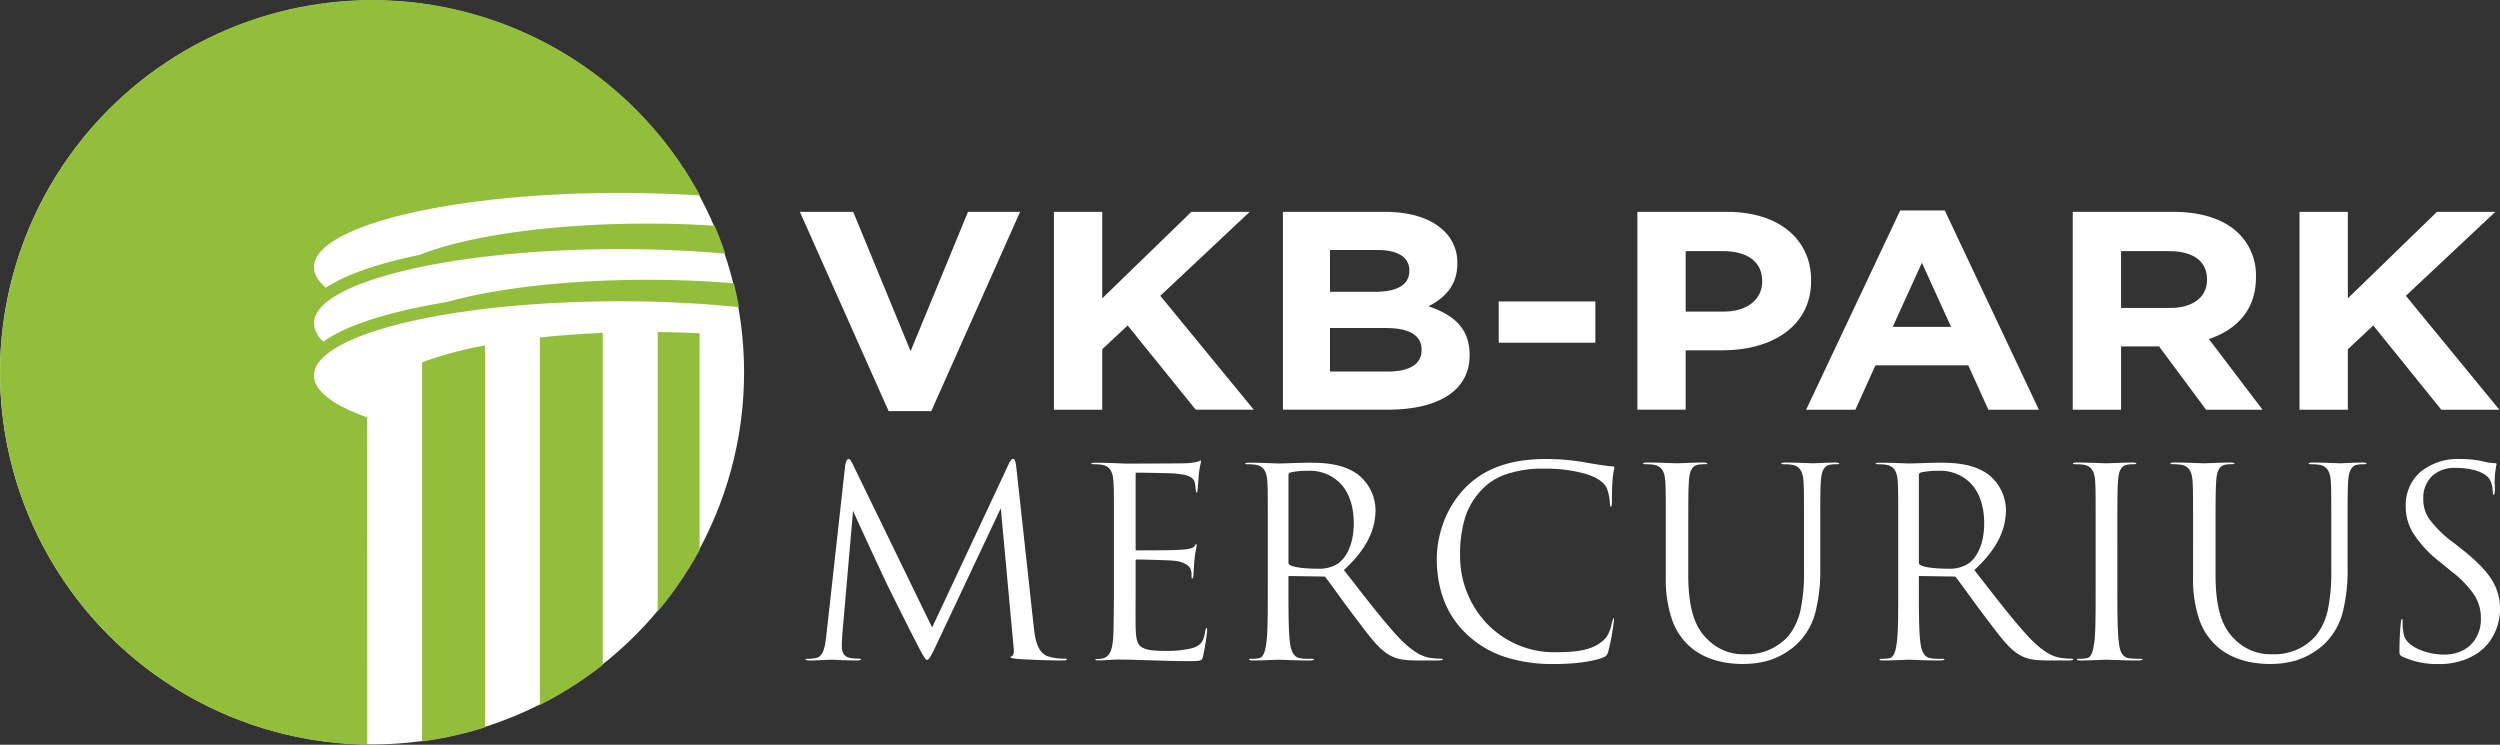
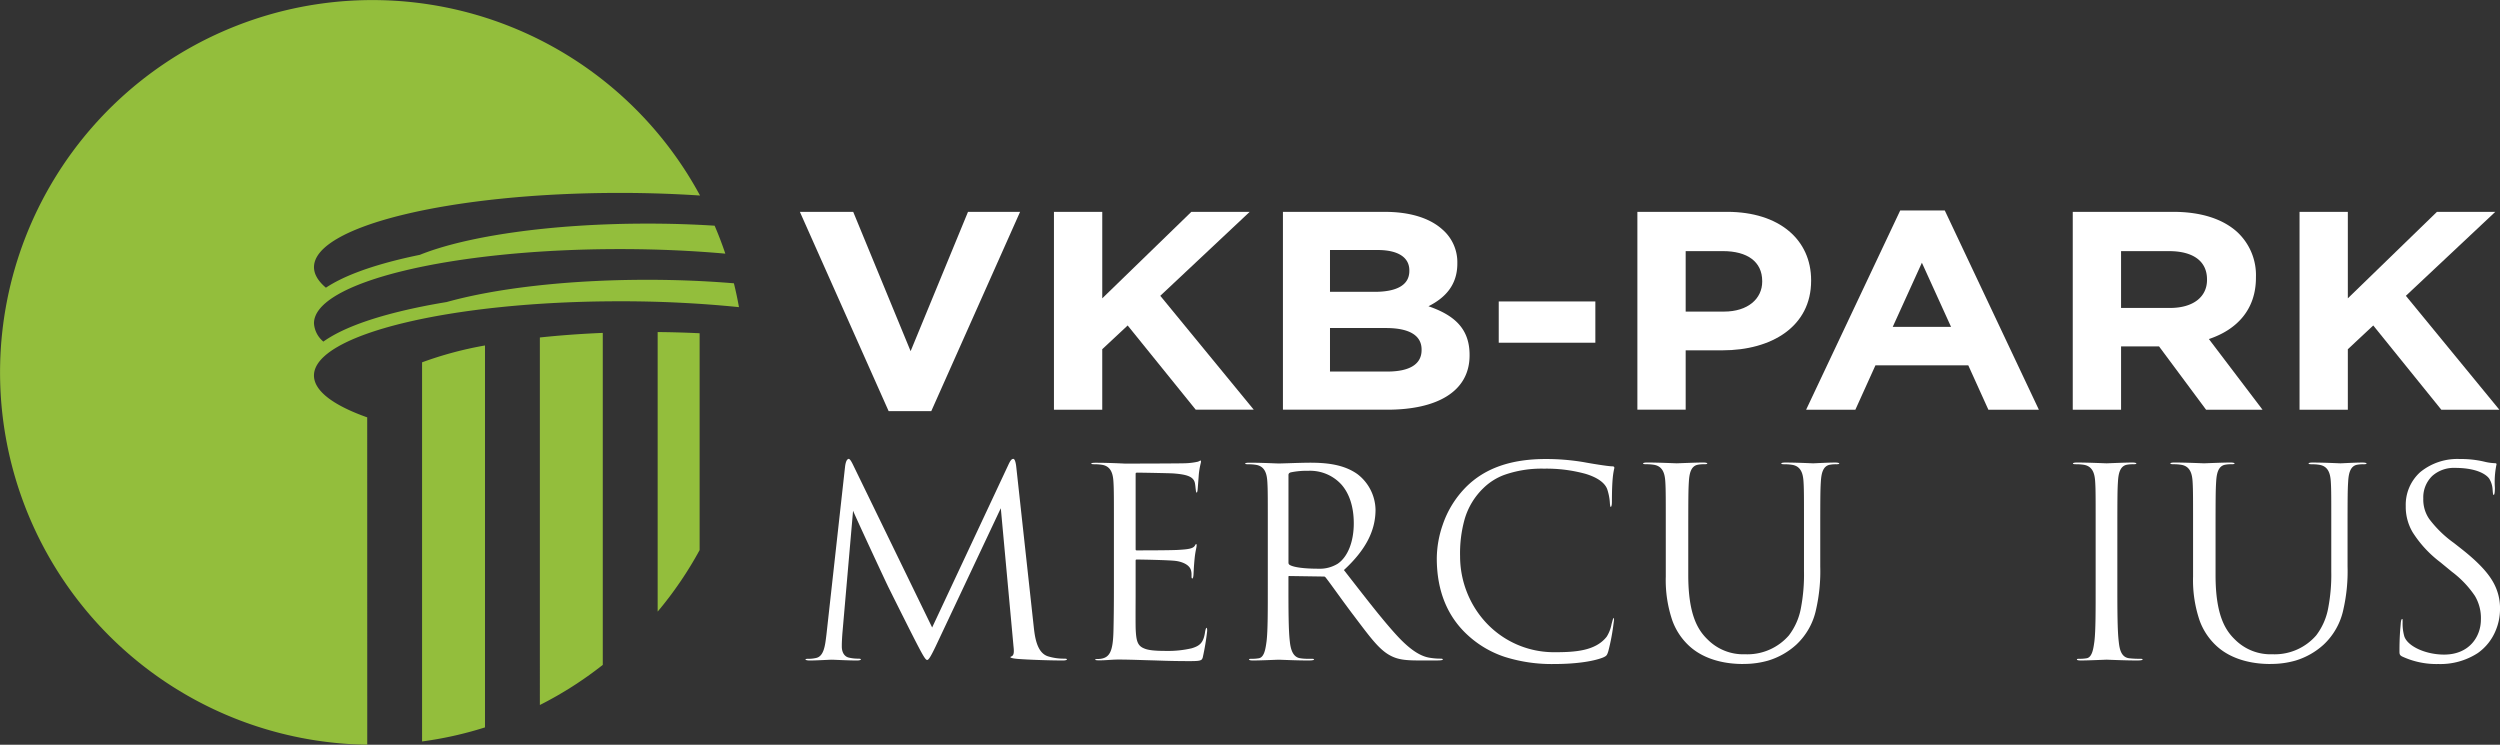
<svg xmlns="http://www.w3.org/2000/svg" width="600" height="178.731" viewBox="0 0 600 178.731">
  <rect x="0" y="0" width="600" height="178.731" fill="#333333" stroke="none" />
  <g id="Gruppe_21078" data-name="Gruppe 21078" transform="translate(0.008 0.043)">
-     <circle id="Ellipse_593" data-name="Ellipse 593" cx="89.288" cy="89.288" r="89.288" transform="translate(-0.003 0.047)" fill="#fff" />
    <g id="Gruppe_21033" data-name="Gruppe 21033" transform="translate(101.29 82.869)">
      <path id="Pfad_534" data-name="Pfad 534" d="M150.029,217.8a88.737,88.737,0,0,0,15.1-3.376V122.762a87.641,87.641,0,0,0-15.1,4.046Z" transform="translate(-150.029 -122.762)" fill="#93be3c" />
    </g>
    <g id="Gruppe_21034" data-name="Gruppe 21034" transform="translate(-0.008 -0.043)">
      <path id="Pfad_535" data-name="Pfad 535" d="M88.122,100.125c-8.062-2.861-12.779-6.319-12.779-10.048,0-9.837,32.856-17.813,73.389-17.813a281.747,281.747,0,0,1,28.61,1.406c-.341-1.928-.749-3.835-1.211-5.72-6.508-.544-13.485-.844-20.753-.844-19.242,0-36.489,2.067-48.18,5.338-3.916.645-7.618,1.383-11.041,2.215Q83.53,77.725,77.6,81.94a6.2,6.2,0,0,1-2.254-4.388c0-9.84,32.856-17.813,73.389-17.813,8.912,0,17.437.388,25.334,1.094q-1.152-3.421-2.566-6.71c-5.149-.326-10.549-.5-16.12-.5-23.177,0-43.466,3-54.631,7.494-1.576.324-3.113.662-4.591,1.019q-12,2.914-17.95,6.868c-1.858-1.568-2.861-3.223-2.861-4.935,0-9.84,32.856-17.815,73.389-17.815,6.672,0,13.12.223,19.261.628A89.361,89.361,0,1,0,88.131,178.688Z" transform="translate(0.008 0.043)" fill="#93be3c" />
    </g>
    <g id="Gruppe_21035" data-name="Gruppe 21035" transform="translate(157.83 79.649)">
      <path id="Pfad_536" data-name="Pfad 536" d="M233.774,185.087a89.5,89.5,0,0,0,10.07-14.763V118.281q-4.911-.238-10.07-.288Z" transform="translate(-233.774 -117.993)" fill="#93be3c" />
    </g>
    <g id="Gruppe_21036" data-name="Gruppe 21036" transform="translate(129.56 79.852)">
      <path id="Pfad_537" data-name="Pfad 537" d="M191.9,207.6a89.379,89.379,0,0,0,15.1-9.633V118.293c-5.283.219-10.347.593-15.1,1.1Z" transform="translate(-191.901 -118.293)" fill="#93be3c" />
    </g>
    <g id="Gruppe_21079" data-name="Gruppe 21079" transform="translate(191.963 50.462)">
      <path id="Pfad_579" data-name="Pfad 579" d="M593.628,108.5h8.808c11.821,0,21.3-5.7,21.3-16.686v-.135c0-9.7-7.6-16.417-20.175-16.417H582.038l0,47.484h11.592Zm0-23.81h8.959c5.8,0,9.41,2.511,9.41,7.189v.135c0,4.069-3.389,7.189-9.182,7.189l-9.187,0Z" transform="translate(-381.038 -74.926)" fill="#fff" />
      <path id="Pfad_580" data-name="Pfad 580" d="M386.234,108.231l6.1-5.7,16.339,20.216H422.6L400.165,95.411l21.456-20.149h-14L386.238,96.02V75.262H374.645l0,47.485h11.592Z" transform="translate(-313.667 -74.924)" fill="#fff" />
      <path id="Pfad_581" data-name="Pfad 581" d="M500.836,109.725v-.135c0-6.376-3.765-9.564-9.863-11.667,3.765-1.9,6.926-4.885,6.926-10.242v-.135a10.363,10.363,0,0,0-3.611-8.071c-3.012-2.712-7.755-4.206-13.777-4.206H456.042v47.48h25.07C493.006,122.749,500.836,118.406,500.836,109.725Zm-33.5-25.3h11.444c4.892,0,7.6,1.763,7.6,4.885v.132c0,3.527-3.241,5.019-8.355,5.019H467.335Zm0,18.723h13.4c5.947,0,8.583,1.967,8.583,5.156v.134c0,3.527-3.087,5.155-8.206,5.155H467.335Z" transform="translate(-340.109 -74.927)" fill="#fff" />
      <path id="Pfad_582" data-name="Pfad 582" d="M315.867,123.084l21.311-47.822h-12.5L310.906,108.7,297.128,75.262h-12.8l21.3,47.822Z" transform="translate(-284.329 -74.924)" fill="#fff" />
      <rect id="Rechteck_13253" data-name="Rechteck 13253" width="23.187" height="9.904" transform="translate(167.726 21.844)" fill="#fff" />
      <path id="Pfad_583" data-name="Pfad 583" d="M685.763,122.586h12.12L675.3,74.762h-10.69l-22.585,47.824h11.821l4.817-10.65h22.28Zm-22.955-19.875,7-15.4,7,15.4Z" transform="translate(-400.526 -74.762)" fill="#fff" />
      <path id="Pfad_584" data-name="Pfad 584" d="M865.375,122.751,842.941,95.413,864.4,75.262h-14L829.012,96.02V75.262H817.42v47.487h11.592V108.233l6.1-5.7,16.335,20.216Z" transform="translate(-457.502 -74.924)" fill="#fff" />
      <path id="Pfad_585" data-name="Pfad 585" d="M782.35,122.749,769.477,105.79c6.7-2.237,11.293-7.055,11.293-14.718v-.135a14.106,14.106,0,0,0-4.517-10.852c-3.461-3.125-8.66-4.823-15.358-4.823H736.806v47.487H748.4v-15.2h9.11l11.29,15.2ZM760.142,98.327l-11.744,0V84.691h11.518c5.645,0,9.111,2.307,9.111,6.784v.135C769.027,95.612,765.79,98.327,760.142,98.327Z" transform="translate(-431.315 -74.924)" fill="#fff" />
      <path id="Pfad_586" data-name="Pfad 586" d="M348.386,211.02h0a12.64,12.64,0,0,1-3.9-.566c-2.7-.878-3.142-4.837-3.391-7.1l-4.211-38.516c-.19-1.508-.5-1.76-.691-1.76l-.006.035h0l.006-.035c-.377,0-.691.315-1.256,1.571l-18.222,38.893L297.8,164.648c-.566-1.194-.878-1.571-1.132-1.571a.441.441,0,0,0-.094.012l0,.033c-.237.065-.579.411-.756,1.781l-4.467,40.285-.036.292c-.3,2.468-.606,5.022-2.5,5.388a8.053,8.053,0,0,1-1.89.19c-.332,0-.519.039-.573.112l-.044,0a.092.092,0,0,0-.007.041c0,.063.187.252,1.067.252,1.7,0,4.713-.189,5.278-.189.5,0,3.707.189,6.031.189.753,0,.944-.188.945-.251h0c0-.125-.252-.19-.629-.19a9.512,9.512,0,0,1-2.261-.249c-.878-.19-1.7-1.007-1.7-2.7,0-1.07.062-1.948.127-2.954l2.576-29.595-.007-.028h0l.007.026c.691,1.7,7.916,17.216,8.482,18.348.314.628,5.717,11.5,7.352,14.578,1.19,2.258,1.632,2.888,1.946,2.89v0c.315,0,.755-.566,2.075-3.331l15.583-33.05,0-.026a.031.031,0,0,1,.022.024l2.772,30.131.245,2.668,0,.04c.124,1.122.242,2.18-.267,2.561a.679.679,0,0,1-.27.154c-.088.031-.13.058-.143.109-.013,0-.027,0-.04,0a.1.1,0,0,0,0,.029c0,.124.314.314,1.76.439,2.386.189,7.477.376,10.87.376.753,0,.942-.187.942-.252h0C349.073,211.081,348.886,211.02,348.386,211.02Z" transform="translate(-284.97 -103.451)" fill="#fff" />
      <path id="Pfad_587" data-name="Pfad 587" d="M415.572,203.792l0,.034h0c-.082,0-.211.161-.346.916-.376,2.69-1.3,3.4-3.228,3.983a24.8,24.8,0,0,1-6.105.628c-2.73,0-4.249-.161-5.228-.566-1.63-.628-1.971-1.755-2.1-4.616-.043-.95-.031-5.014-.017-7.981,0-1.167,0-2.169,0-2.768v-5.592c0-.391.029-.405.36-.405,1.216,0,7.429.124,9.129.314,1.533.17,3.444.868,3.8,2.285a3.664,3.664,0,0,1,.128,1.139c0,.582.007.785.155.785,0,.011,0,.023,0,.034.127,0,.252-.125.314-.878.063-.878.063-1.755.252-3.707.19-2.072.5-2.828.5-3.329,0-.127,0-.379-.127-.379,0,.009,0,.02,0,.029-.1.006-.23.251-.284.361-.444.758-1.734.892-3.8,1.019-1.343.117-8.045.128-10.065.128-.331,0-.36-.012-.36-.405V167.038c0-.313.015-.417.147-.453l.012.026c.022-.007.045-.017.068-.022a.21.21,0,0,1,.057-.014l0-.008.142,0c.7,0,7.548.122,8.628.189,3.115.247,4.863.7,5.18,2.35.08.439.109.734.135.993.014.151.028.292.053.453.057.575.117.789.221.789h0v.032c.062,0,.189-.124.252-.878.124-1.633.187-2.386.252-3.328a18.165,18.165,0,0,1,.5-2.954c.055-.326.062-.511-.019-.554,0,.008-.011.022-.014.031a.045.045,0,0,0-.03-.013.909.909,0,0,0-.307.115c-.089.041-.19.094-.312.142a16.174,16.174,0,0,1-3.151.386c-1.394.059-12.854.079-14.352.079h-.038c-3.959-.188-5.628-.2-7.1-.2-.72,0-.974.1-.974.2,0,.072.134.156.782.156a11.13,11.13,0,0,1,1.76.127c2.266.343,2.676,2.273,2.784,4.112.125,2.012.111,3.777.111,13.576v11.058c0,5.592-.048,8.825-.111,11.249-.123,4.647-.849,6.242-3.026,6.563a6.331,6.331,0,0,1-.945.063c-.249,0-.41.062-.41.158,0,.057.127.156.974.156s1.638-.048,2.417-.1,1.494-.091,2.233-.091c1.686,0,3.578.06,5.41.115.853.029,1.66.053,2.446.072.643.017,1.254.038,1.9.06,1.8.061,3.84.129,7.269.129h0c1.854,0,2.535-.067,2.849-.346l.021.018a1.387,1.387,0,0,0,.331-.712v0a58.391,58.391,0,0,0,1.005-6.031C415.752,204.306,415.69,203.814,415.572,203.792Z" transform="translate(-317.969 -103.64)" fill="#fff" />
      <path id="Pfad_588" data-name="Pfad 588" d="M489.517,211.46a14.97,14.97,0,0,1-2.451-.19c-1.885-.249-4.273-1.381-7.664-4.964-3.646-3.894-7.918-9.487-13.069-16.084l-.023,0c0-.007,0-.014,0-.018,5.18-4.777,7.593-9.383,7.593-14.492a11,11,0,0,0-4.321-8.52c-3.389-2.432-7.706-2.758-11.478-2.758-1.221,0-3.573.075-5.293.13-1.042.031-1.865.057-2.122.057-.12,0-.47-.014-1-.033-1.352-.055-3.871-.154-6.1-.154-.72,0-.976.117-.976.219,0,.072.134.158.784.158a11.218,11.218,0,0,1,1.761.127c2.266.343,2.674,2.271,2.782,4.113.127,2.007.11,3.774.11,13.571v11.058c0,6.144.017,11-.3,13.638-.233,1.685-.508,3.784-1.832,4.048a9.483,9.483,0,0,1-1.89.128c-.35,0-.473.081-.473.155a.058.058,0,0,0,0,.021h-.036c.015.076.142.232,1,.232,1.885,0,5.844-.187,6.158-.187s4.084.187,7.1.187c1.319,0,1.381-.187,1.381-.252h-.03c0-.074-.125-.155-.473-.155-.13,0-.269,0-.417,0-.175,0-.36,0-.554,0a11.088,11.088,0,0,1-1.867-.135c-1.877-.267-2.319-2.439-2.485-4.048-.315-2.641-.331-7.494-.331-13.638v-1.76c0-.259.022-.283.237-.283l8.31.125c.155,0,.29.1.462.328.6.765,1.529,2.052,2.609,3.537,1.338,1.844,2.856,3.933,4.3,5.827.273.363.539.717.8,1.06,3.123,4.12,5.185,6.849,7.674,8.18,1.672.9,3.3,1.206,6.708,1.206l0,0h4.463c1.3,0,1.475-.127,1.475-.235l-.005-.011h.035v-.007C490.083,211.587,489.958,211.46,489.517,211.46ZM460.1,189.876c-3.278,0-5.8-.331-6.748-.885a.6.6,0,0,1-.343-.53V167.413a.613.613,0,0,1,.112-.394.876.876,0,0,1,.065-.076,1.218,1.218,0,0,1,.334-.178l.045-.012a19.069,19.069,0,0,1,4.218-.376v0a10.17,10.17,0,0,1,7.978,3.35c1.911,2.2,2.921,5.4,2.921,9.25,0,4.422-1.439,8.05-3.848,9.7A8.257,8.257,0,0,1,460.1,189.876Z" transform="translate(-335.747 -103.891)" fill="#fff" />
      <path id="Pfad_589" data-name="Pfad 589" d="M552.926,164.884c-1.144,0-5.645-.765-6.919-1.007a54.422,54.422,0,0,0-9.105-.753c-8.362,0-14.624,2.2-19.141,6.715a23.608,23.608,0,0,0-5.609,9.081,25.154,25.154,0,0,0-1.418,8.05c0,7.806,2.554,14.052,7.592,18.575a24.361,24.361,0,0,0,8.684,5.058,37.4,37.4,0,0,0,12.031,1.72h0c4.817,0,9.159-.585,11.613-1.568.8-.368.923-.476,1.24-1.485a50.059,50.059,0,0,0,1.295-6.935c.012-.074.02-.13.024-.161a1.868,1.868,0,0,0-.014-.9.022.022,0,0,0-.017-.009c-.1,0-.168.259-.324.832l-.024.086c-.053.188-.106.392-.163.608a8.588,8.588,0,0,1-1.163,2.981c-2.681,3.432-7.628,3.719-12.465,3.719a22.246,22.246,0,0,1-16.406-7.007,23.108,23.108,0,0,1-4.653-7.352,23.431,23.431,0,0,1-1.657-8.67,30.3,30.3,0,0,1,1.111-8.964,16.913,16.913,0,0,1,4.554-7.458,14.219,14.219,0,0,1,4.929-3.1,26.869,26.869,0,0,1,9.547-1.5,35.379,35.379,0,0,1,9.935,1.234c2.856.859,4.667,2.142,5.235,3.7a13.021,13.021,0,0,1,.626,3.112l0,.036c.048.681.1,1.1.218,1.1.029,0,.283-.036.283-1.288,0-5.388.338-6.932.54-7.856l.029-.135a.366.366,0,0,0-.055-.324A.428.428,0,0,0,552.926,164.884Z" transform="translate(-357.876 -103.466)" fill="#fff" />
      <path id="Pfad_590" data-name="Pfad 590" d="M630.144,164.38c-1.885,0-4.9.187-5.278.187-.314,0-3.832-.187-6.662-.187-.714,0-.976.113-1,.23h.036a.072.072,0,0,0-.007.022c0,.072.134.158.784.158a11.132,11.132,0,0,1,1.76.128c2.266.343,2.674,2.271,2.784,4.112.125,2.007.108,3.774.108,13.571v7.851a42.587,42.587,0,0,1-.724,8.789,15.38,15.38,0,0,1-2.9,6.626,13.185,13.185,0,0,1-9.892,4.535c-.232,0-.46,0-.687-.008h0a12.042,12.042,0,0,1-8.83-3.455c-2.336-2.228-4.739-5.816-4.739-15.545v-8.8c0-9.794.017-11.561.142-13.571.11-1.933.458-3.767,2.115-4.112a7.722,7.722,0,0,1,1.64-.128c.431,0,.66-.075.66-.158a.055.055,0,0,0-.007-.018h.034c-.032-.12-.346-.233-1-.233-1.885,0-6.031.19-6.346.19s-4.274-.19-7.1-.19c-.714,0-.976.113-1,.233h.035a.063.063,0,0,0-.006.018c0,.072.134.158.782.158a11.131,11.131,0,0,1,1.76.128c2.266.343,2.676,2.271,2.784,4.112.125,2.007.111,3.774.111,13.571v9.175a30.079,30.079,0,0,0,1.592,10.582,15.428,15.428,0,0,0,3.895,5.918c4.1,3.878,9.858,4.456,12.923,4.456h0c.146,0,.292-.008.438-.009v.005h.125v-.008a21,21,0,0,0,5.591-.8,17.557,17.557,0,0,0,6.76-3.827,16.084,16.084,0,0,0,4.758-8.507,41.216,41.216,0,0,0,.99-10.257V182.6c0-9.794.014-11.561.141-13.571.111-1.933.456-3.767,2.112-4.112a7.729,7.729,0,0,1,1.641-.128c.434,0,.66-.075.66-.158a.054.054,0,0,0-.009-.022h.037C631.116,164.493,630.8,164.38,630.144,164.38Z" transform="translate(-381.684 -103.874)" fill="#fff" />
-       <path id="Pfad_591" data-name="Pfad 591" d="M713.617,211.46a14.971,14.971,0,0,1-2.451-.19c-1.885-.249-4.273-1.381-7.666-4.964-3.646-3.894-7.916-9.487-13.068-16.084l-.023,0c0-.007,0-.014,0-.018,5.18-4.777,7.593-9.383,7.593-14.492a11,11,0,0,0-4.321-8.52c-3.389-2.432-7.706-2.758-11.478-2.758-1.221,0-3.573.075-5.293.13-1.042.031-1.865.057-2.122.057-.12,0-.471-.014-1-.033-1.352-.055-3.871-.154-6.1-.154-.719,0-.976.117-.976.219,0,.072.134.158.784.158a11.209,11.209,0,0,1,1.76.127c2.266.343,2.674,2.271,2.782,4.113.128,2.007.111,3.774.111,13.571v11.058c0,6.144.017,11-.3,13.638-.232,1.685-.508,3.784-1.832,4.048a9.483,9.483,0,0,1-1.89.128c-.35,0-.473.081-.473.155a.059.059,0,0,0,0,.021h-.036c.014.076.142.232,1,.232,1.885,0,5.844-.187,6.158-.187s4.084.187,7.1.187c1.319,0,1.381-.187,1.381-.252h-.03c0-.074-.125-.155-.473-.155-.13,0-.269,0-.417,0-.176,0-.358,0-.554,0a11.167,11.167,0,0,1-1.868-.135c-1.873-.267-2.318-2.439-2.484-4.048-.315-2.641-.331-7.494-.331-13.638v-1.76c0-.259.022-.283.238-.283l8.309.125c.156,0,.29.1.463.328.6.765,1.529,2.052,2.609,3.537,1.338,1.844,2.857,3.933,4.3,5.827.273.363.539.717.8,1.06,3.122,4.12,5.184,6.849,7.674,8.18,1.672.9,3.3,1.206,6.708,1.206l0,0h4.463c1.3,0,1.475-.127,1.475-.235l-.005-.011h.035v-.007C714.183,211.587,714.059,211.46,713.617,211.46ZM684.2,189.876c-3.279,0-5.8-.331-6.748-.885a.6.6,0,0,1-.343-.53V167.413a.617.617,0,0,1,.112-.395.944.944,0,0,1,.064-.074,1.2,1.2,0,0,1,.334-.178l.046-.012a19.069,19.069,0,0,1,4.218-.376v0a10.175,10.175,0,0,1,7.978,3.35c1.911,2.2,2.921,5.4,2.921,9.25,0,4.422-1.438,8.05-3.848,9.7A8.254,8.254,0,0,1,684.2,189.876Z" transform="translate(-408.545 -103.891)" fill="#fff" />
      <path id="Pfad_592" data-name="Pfad 592" d="M753.582,211.631c0-.074-.144-.155-.537-.155a21.125,21.125,0,0,1-2.71-.128c-1.925-.257-2.3-2.225-2.485-4.048-.317-2.641-.331-7.494-.331-13.638V182.6c0-9.794.014-11.561.142-13.571.11-1.936.455-3.773,2.115-4.118a7.882,7.882,0,0,1,1.638-.125c.434,0,.662-.074.662-.158a.055.055,0,0,0-.007-.018h.033c-.031-.12-.348-.233-1-.233-1.884,0-5.844.19-6.158.19s-4.273-.19-7.1-.19c-.715,0-.976.113-1,.233h.034a.1.1,0,0,0-.005.018c0,.072.134.158.785.158a11.548,11.548,0,0,1,1.76.125c2.266.348,2.674,2.277,2.782,4.118.128,2.007.111,3.774.111,13.571v11.06c0,6.144.017,11-.3,13.638-.232,1.685-.508,3.784-1.832,4.048a9.483,9.483,0,0,1-1.89.128c-.35,0-.473.081-.473.155a.1.1,0,0,0,.036.063H737.8c.059.079.27.19.983.19,1.885,0,5.844-.19,6.158-.19s4.211.19,7.292.19c1,0,1.278-.111,1.35-.19h-.053C753.572,211.666,753.582,211.642,753.582,211.631Z" transform="translate(-431.326 -103.874)" fill="#fff" />
      <path id="Pfad_593" data-name="Pfad 593" d="M817.578,164.38c-1.885,0-4.9.187-5.278.187-.314,0-3.832-.187-6.659-.187-.717,0-.978.113-1,.23h.036a.072.072,0,0,0-.007.022c0,.072.134.158.784.158a11.132,11.132,0,0,1,1.76.128c2.267.343,2.674,2.271,2.784,4.112.125,2.007.108,3.774.108,13.571v7.851a42.583,42.583,0,0,1-.724,8.789,15.365,15.365,0,0,1-2.9,6.626,13.186,13.186,0,0,1-9.892,4.535c-.232,0-.46,0-.687-.008h0a12.042,12.042,0,0,1-8.83-3.455c-2.336-2.228-4.739-5.816-4.739-15.545v-8.8c0-9.794.017-11.561.142-13.571.11-1.933.458-3.767,2.115-4.112a7.721,7.721,0,0,1,1.64-.128c.431,0,.66-.075.66-.158a.055.055,0,0,0-.007-.018h.034c-.031-.12-.346-.233-1-.233-1.885,0-6.031.19-6.347.19s-4.274-.19-7.1-.19c-.714,0-.976.113-1,.233h.035a.063.063,0,0,0-.006.018c0,.072.134.158.782.158a11.132,11.132,0,0,1,1.76.128c2.266.343,2.676,2.271,2.784,4.112.125,2.007.111,3.774.111,13.571v9.175a30.079,30.079,0,0,0,1.592,10.582,15.429,15.429,0,0,0,3.9,5.918c4.1,3.878,9.858,4.456,12.923,4.456h0c.146,0,.292-.008.438-.009v.005h.125v-.008a21,21,0,0,0,5.591-.8,17.557,17.557,0,0,0,6.76-3.827,16.084,16.084,0,0,0,4.758-8.507,41.215,41.215,0,0,0,.99-10.257V182.6c0-9.794.014-11.561.141-13.571.111-1.933.456-3.767,2.113-4.112a7.723,7.723,0,0,1,1.64-.128c.434,0,.66-.075.66-.158a.055.055,0,0,0-.009-.022h.037C818.55,164.493,818.233,164.38,817.578,164.38Z" transform="translate(-442.572 -103.874)" fill="#fff" />
      <path id="Pfad_594" data-name="Pfad 594" d="M875.2,192.281c-1.4-2.314-3.765-4.736-7.422-7.619l-1.76-1.381a27.076,27.076,0,0,1-5.941-5.775,8.209,8.209,0,0,1-1.418-4.933,7.125,7.125,0,0,1,2.153-5.388,7.773,7.773,0,0,1,5.417-1.933c6.425,0,8.089,2.327,8.256,2.593a5.542,5.542,0,0,1,.81,2.655l.012.125c.048.679.1,1.1.22,1.1h.006c0,.012,0,.026,0,.038.125,0,.309-.27.309-1.755a20.2,20.2,0,0,1,.377-5.529.3.3,0,0,0-.043-.288l-.026.02a.309.309,0,0,0-.244-.084,12.389,12.389,0,0,1-2.647-.379,24.517,24.517,0,0,0-5.835-.626,14.054,14.054,0,0,0-9.475,3.125,10.522,10.522,0,0,0-3.5,8.154,11.982,11.982,0,0,0,1.645,6.29,27.383,27.383,0,0,0,6.638,7.194l2.828,2.326a23.936,23.936,0,0,1,5.489,5.773,10.368,10.368,0,0,1,1.434,5.688c0,4.041-2.763,8.389-8.83,8.389-4.506,0-8.894-2.054-9.58-4.484a11.222,11.222,0,0,1-.379-3.214v-.19c0-.456,0-.659-.094-.659-.17,0-.285.328-.345.976-.015.218-.036.468-.063.758-.093,1.038-.252,2.774-.252,6.026,0,.671.049.915.612,1.227a19.508,19.508,0,0,0,8.72,1.823l0,0a16.46,16.46,0,0,0,9.47-2.633,12.32,12.32,0,0,0,4.286-5.391,13.3,13.3,0,0,0,1.043-5.014A12.747,12.747,0,0,0,875.2,192.281Z" transform="translate(-469.039 -103.464)" fill="#fff" />
    </g>
  </g>
</svg>